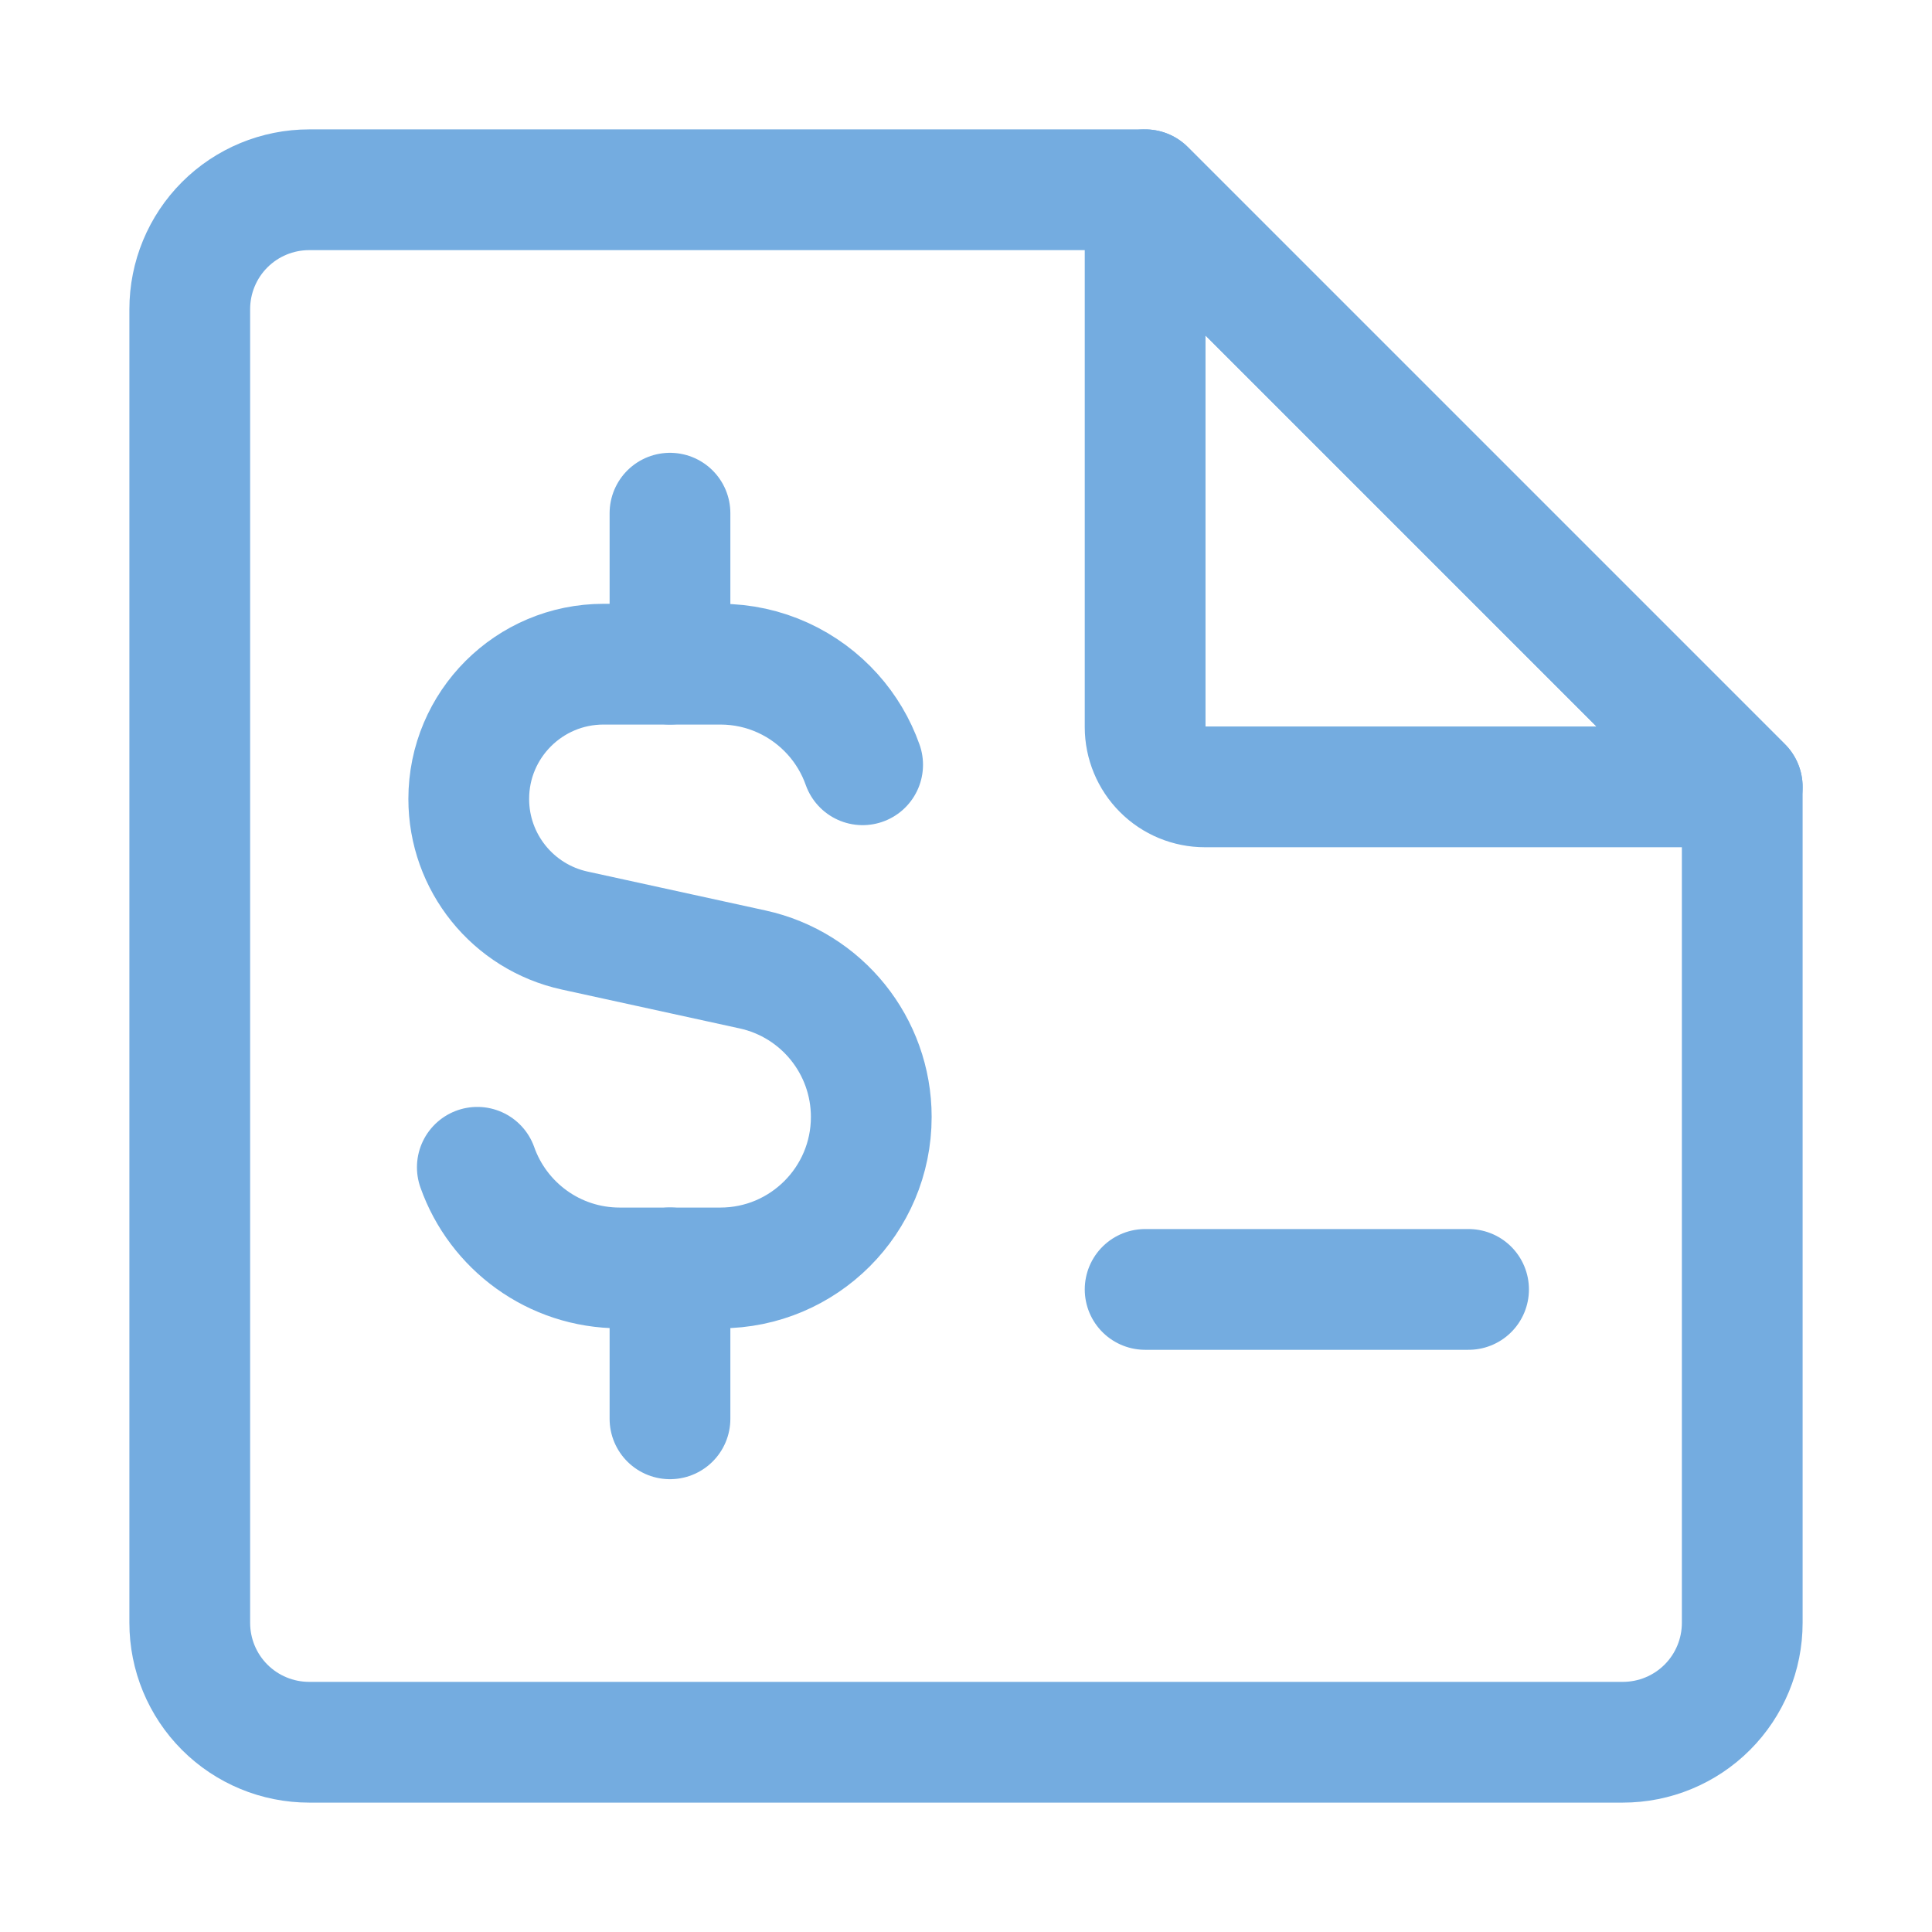
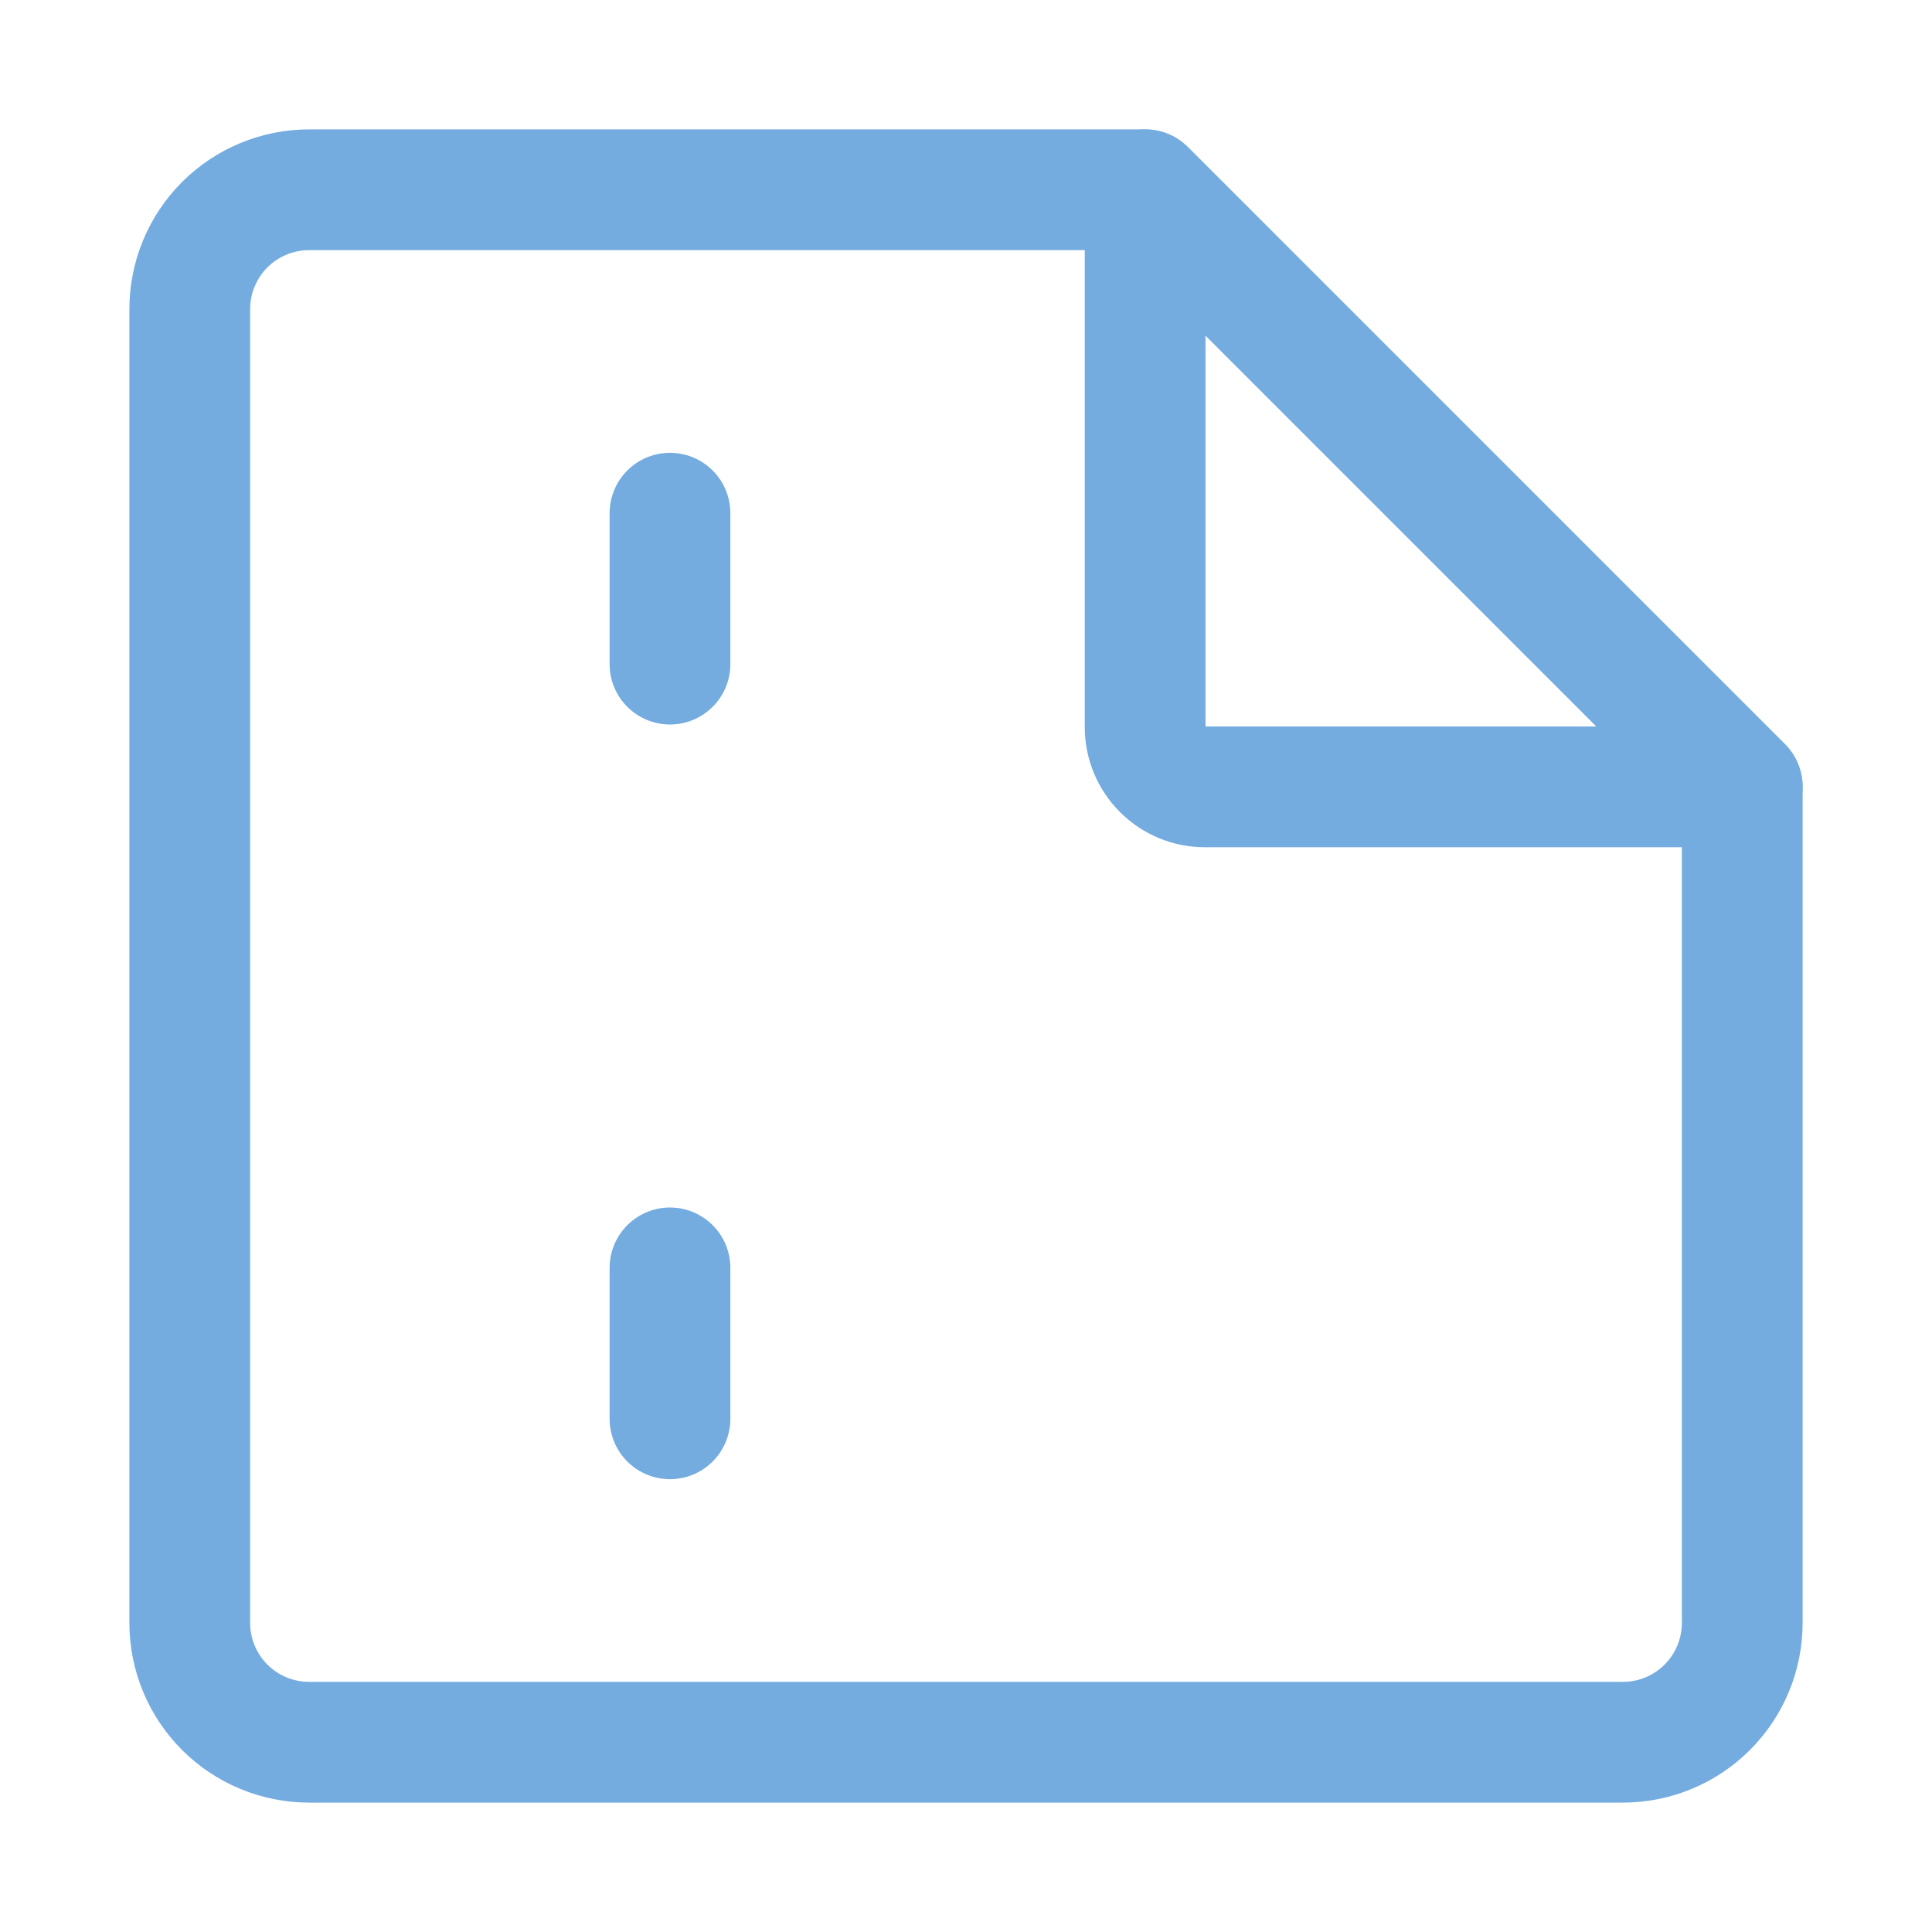
<svg xmlns="http://www.w3.org/2000/svg" fill="none" viewBox="-1 -1 32 32" id="File-Dollar--Streamline-Core.svg" height="32" width="32">
  <desc>File Dollar Streamline Icon: https://streamlinehq.com</desc>
  <g id="file-dollar--common-money-currency-cash-file">
    <path id="Vector" stroke="#74ace0" stroke-linecap="round" stroke-linejoin="round" d="M17.967 2.143H4.121c-0.525 0 -1.028 0.208 -1.399 0.579C2.351 3.093 2.143 3.596 2.143 4.121V25.879c0 0.525 0.208 1.028 0.579 1.399 0.371 0.371 0.874 0.579 1.399 0.579H25.879c0.525 0 1.028 -0.208 1.399 -0.579 0.371 -0.371 0.579 -0.874 0.579 -1.399V12.033L17.967 2.143Z" stroke-width="2" />
    <path id="Vector_2" stroke="#74ace0" stroke-linecap="round" stroke-linejoin="round" d="M17.967 11.044V2.143L27.857 12.033H18.956c-0.262 0 -0.514 -0.104 -0.699 -0.29 -0.185 -0.185 -0.29 -0.437 -0.29 -0.699Z" stroke-width="2" />
-     <path id="Vector_3" stroke="#74ace0" stroke-linecap="round" stroke-linejoin="round" d="M17.967 20.357h5.357" stroke-width="2" />
-     <path id="Vector 3" stroke="#74ace0" stroke-linecap="round" stroke-linejoin="round" d="M13.288 11.667c-0.11 -0.311 -0.279 -0.593 -0.494 -0.833 -0.458 -0.511 -1.123 -0.833 -1.863 -0.833h-1.935c-1.232 0 -2.232 0.999 -2.232 2.232 0 1.049 0.73 1.956 1.755 2.18l2.946 0.644c1.148 0.251 1.966 1.268 1.966 2.443 0 1.381 -1.119 2.501 -2.5 2.501h-1.667c-1.089 0 -2.015 -0.696 -2.358 -1.667" stroke-width="2" />
    <path id="Vector 2489" stroke="#74ace0" stroke-linecap="round" stroke-linejoin="round" d="M10.097 10V7.5" stroke-width="2" />
    <path id="Vector 2490" stroke="#74ace0" stroke-linecap="round" stroke-linejoin="round" d="M10.097 22.5V20" stroke-width="2" />
  </g>
</svg>